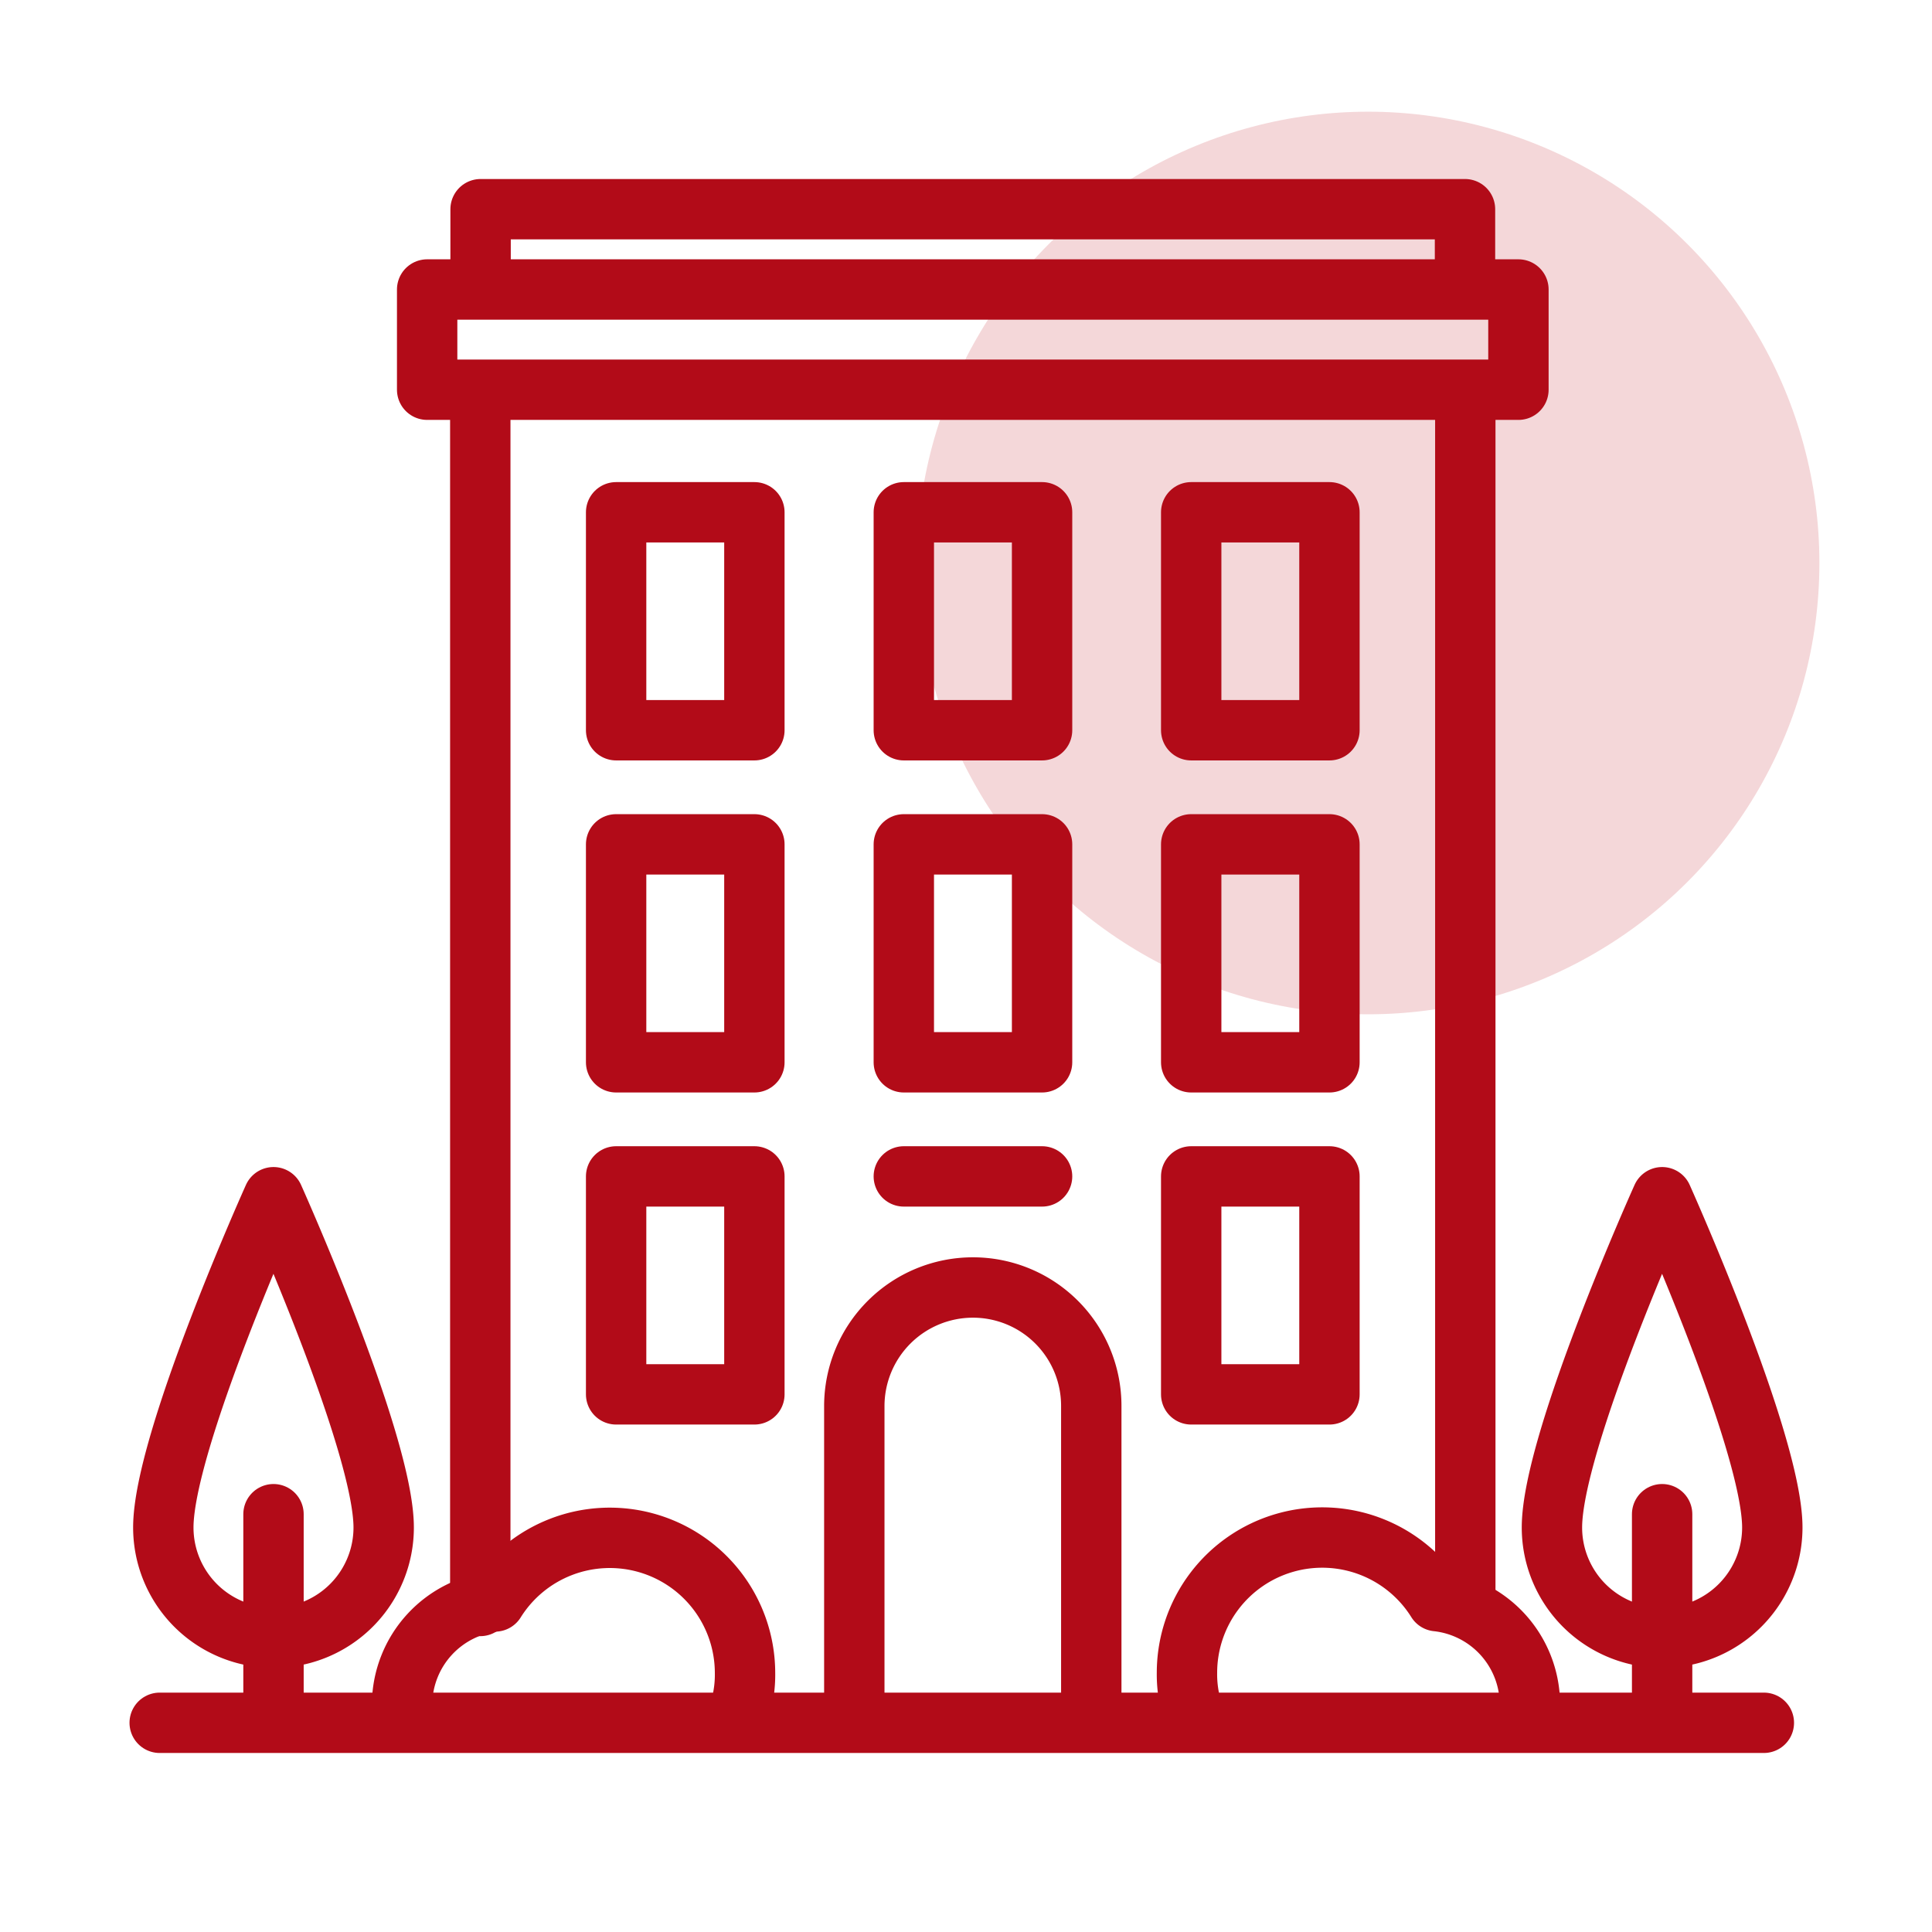
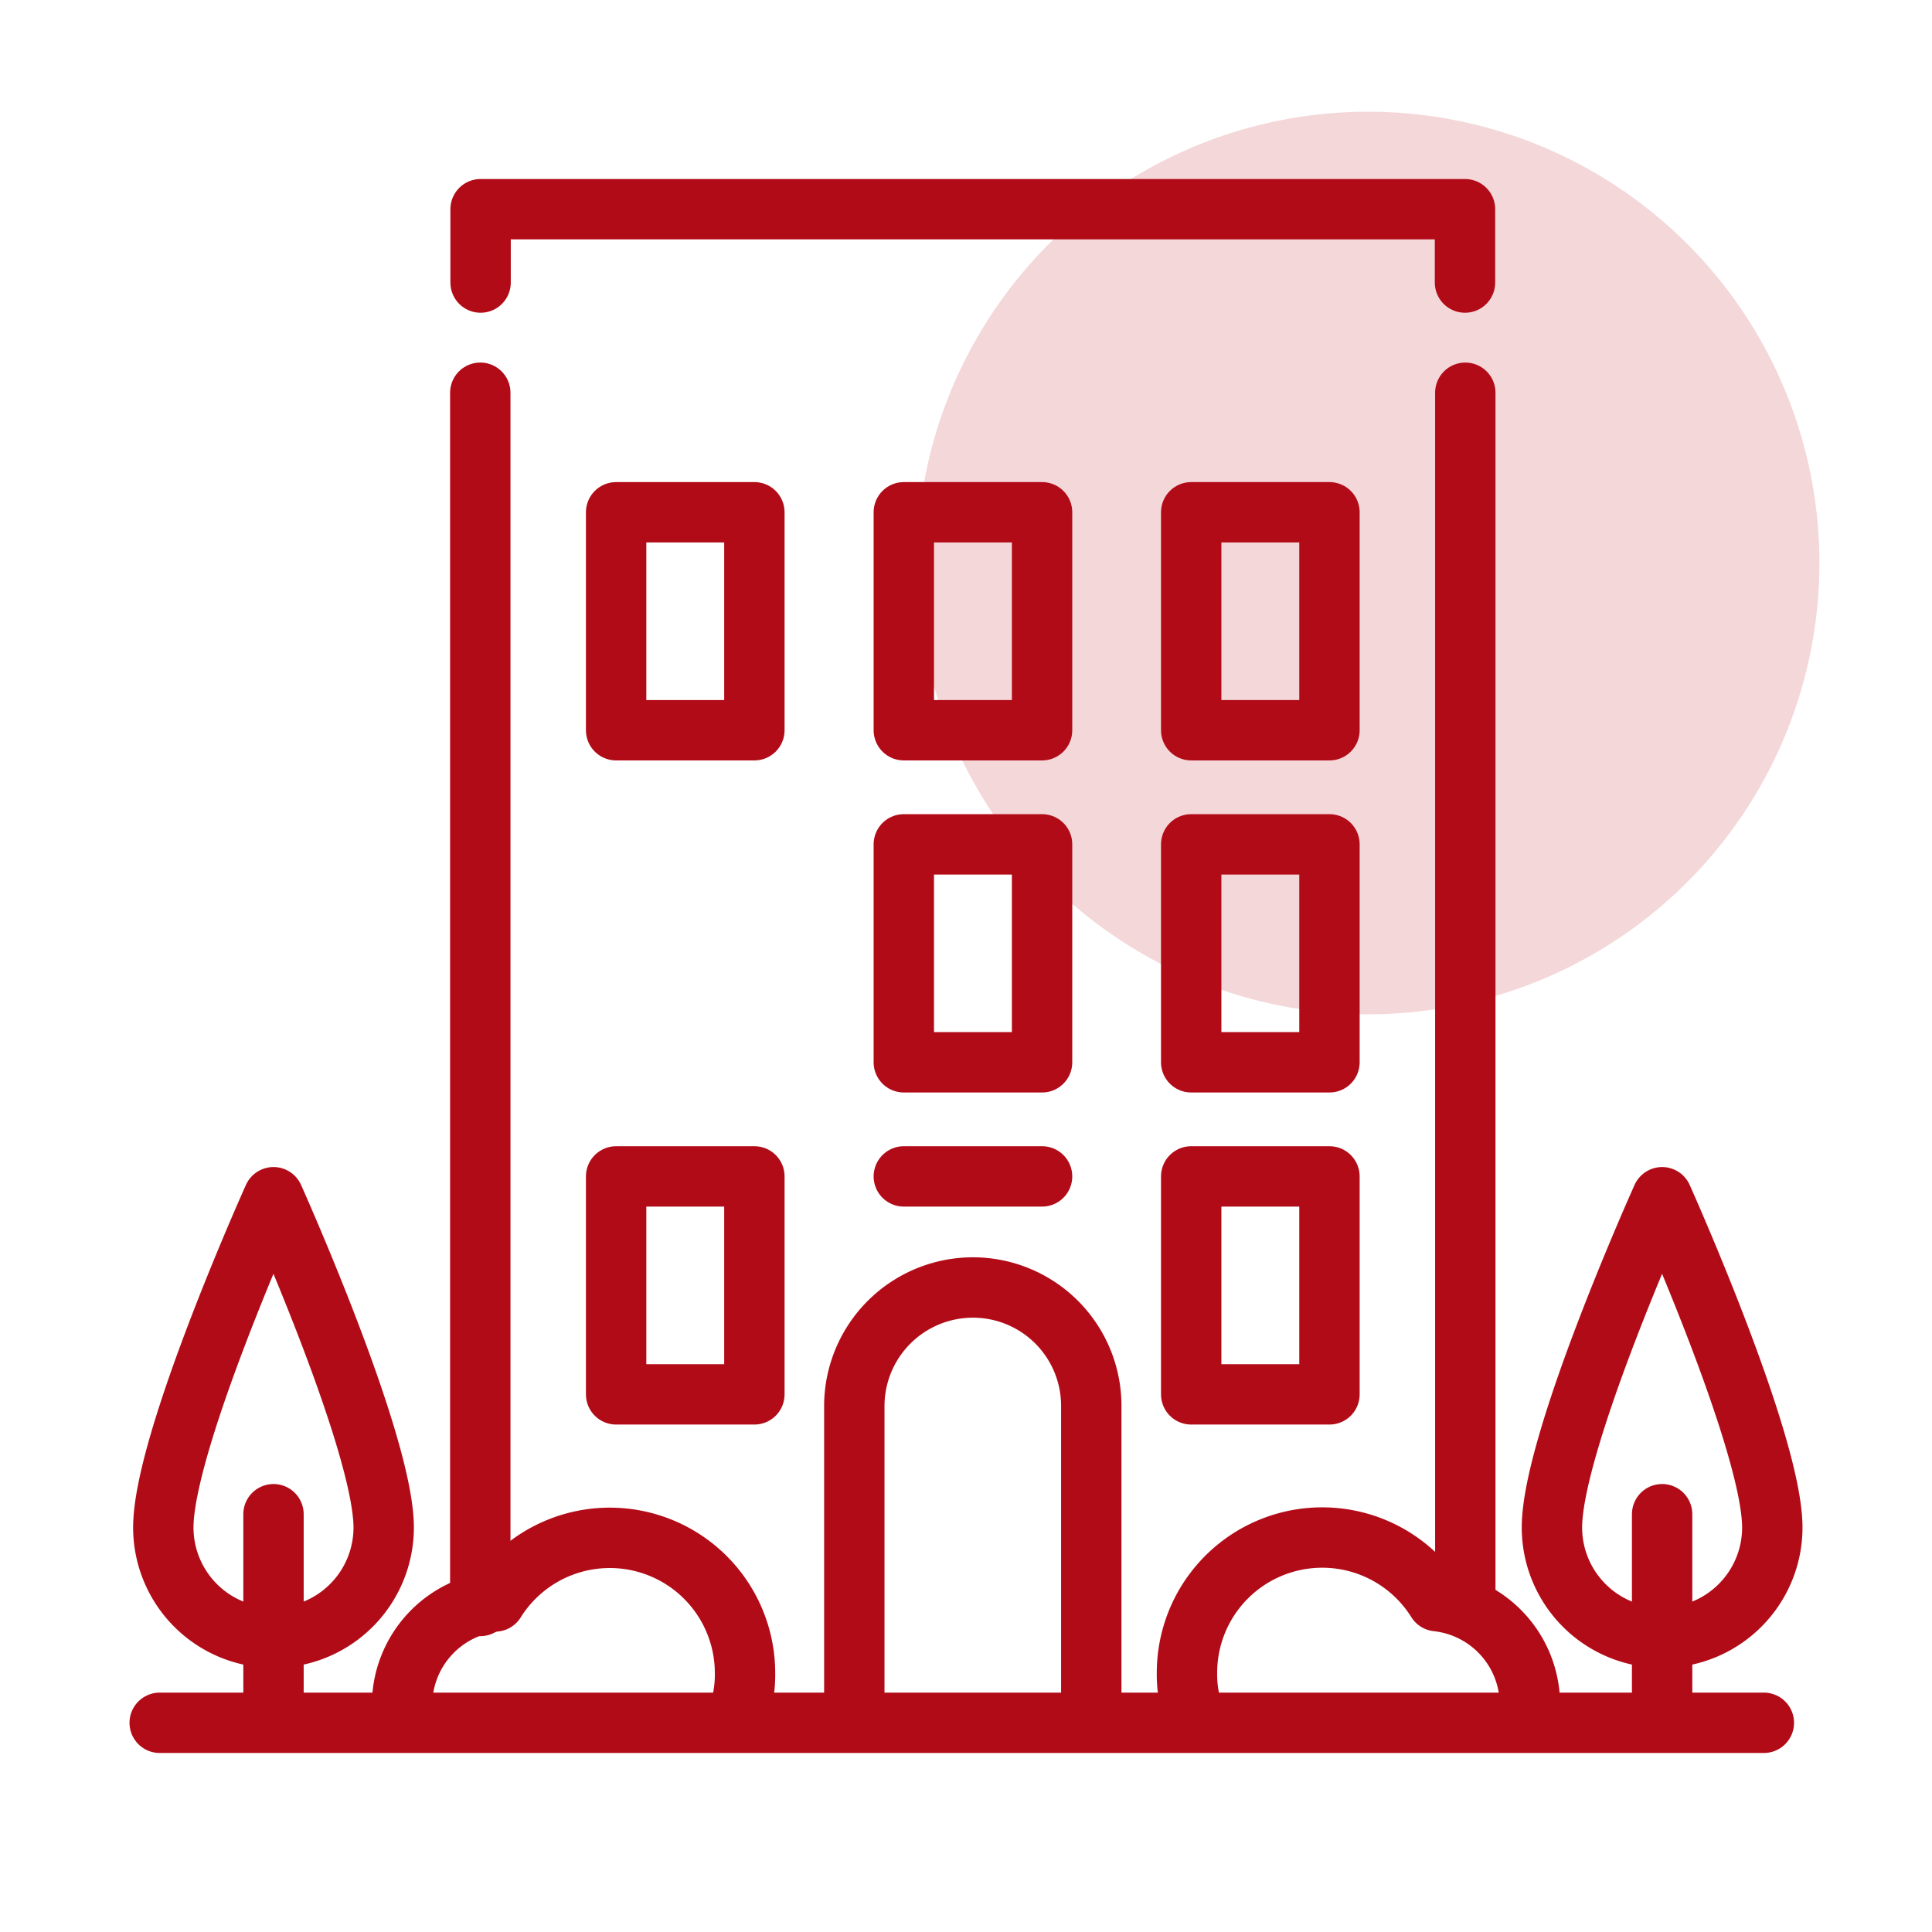
<svg xmlns="http://www.w3.org/2000/svg" id="Real_Estate-Icons" data-name="Real Estate-Icons" viewBox="0 0 64 64">
  <defs>
    <style>.cls-1{fill:#f4d7d9;}.cls-2{fill:none;stroke:#b20b18;stroke-linecap:round;stroke-linejoin:round;stroke-width:2px;}</style>
  </defs>
  <circle class="cls-1" cx="45.32" cy="18.65" r="14.95" />
  <rect class="cls-2" x="20.41" y="16.97" width="4.58" height="7.22" />
  <rect class="cls-2" x="29.94" y="16.97" width="4.58" height="7.22" />
-   <rect class="cls-2" x="14.15" y="9.59" width="36.15" height="3.32" />
  <polyline class="cls-2" points="15.92 9.36 15.92 6.93 48.53 6.93 48.53 9.36" />
  <line class="cls-2" x1="15.91" y1="53.2" x2="15.91" y2="13.01" />
  <line class="cls-2" x1="48.54" y1="13.01" x2="48.54" y2="53.2" />
  <rect class="cls-2" x="39.46" y="16.97" width="4.58" height="7.22" />
-   <rect class="cls-2" x="20.41" y="27.97" width="4.58" height="7.22" />
  <rect class="cls-2" x="29.94" y="27.97" width="4.58" height="7.22" />
  <line class="cls-2" x1="29.94" y1="38.97" x2="34.52" y2="38.97" />
  <rect class="cls-2" x="39.46" y="27.97" width="4.58" height="7.22" />
  <rect class="cls-2" x="20.41" y="38.97" width="4.58" height="7.22" />
  <rect class="cls-2" x="39.46" y="38.97" width="4.58" height="7.22" />
  <path class="cls-2" d="M28.3,56.35V46.58a3.93,3.93,0,0,1,3.93-3.93h0a3.92,3.92,0,0,1,3.92,3.93v9.77" />
  <path class="cls-2" d="M13.32,56.41h0a3.45,3.45,0,0,1,3.08-3.36,4.48,4.48,0,0,1,8.28,2.37,4.06,4.06,0,0,1-.11,1" />
  <path class="cls-2" d="M39.43,56.41a4.06,4.06,0,0,1-.11-1,4.48,4.48,0,0,1,8.28-2.37,3.45,3.45,0,0,1,3.08,3.36h0" />
  <line class="cls-2" x1="5.29" y1="57.07" x2="58.43" y2="57.07" />
  <path class="cls-2" d="M5.41,50.6c0-2.84,3.65-10.94,3.65-10.94s3.65,8.13,3.65,10.94a3.65,3.65,0,0,1-7.3,0Z" />
  <line class="cls-2" x1="9.06" y1="50.16" x2="9.06" y2="56.27" />
  <path class="cls-2" d="M51.41,50.6c0-2.84,3.65-10.94,3.65-10.94s3.65,8.13,3.65,10.94a3.65,3.65,0,0,1-7.3,0Z" />
  <line class="cls-2" x1="55.06" y1="50.16" x2="55.06" y2="56.27" />
</svg>